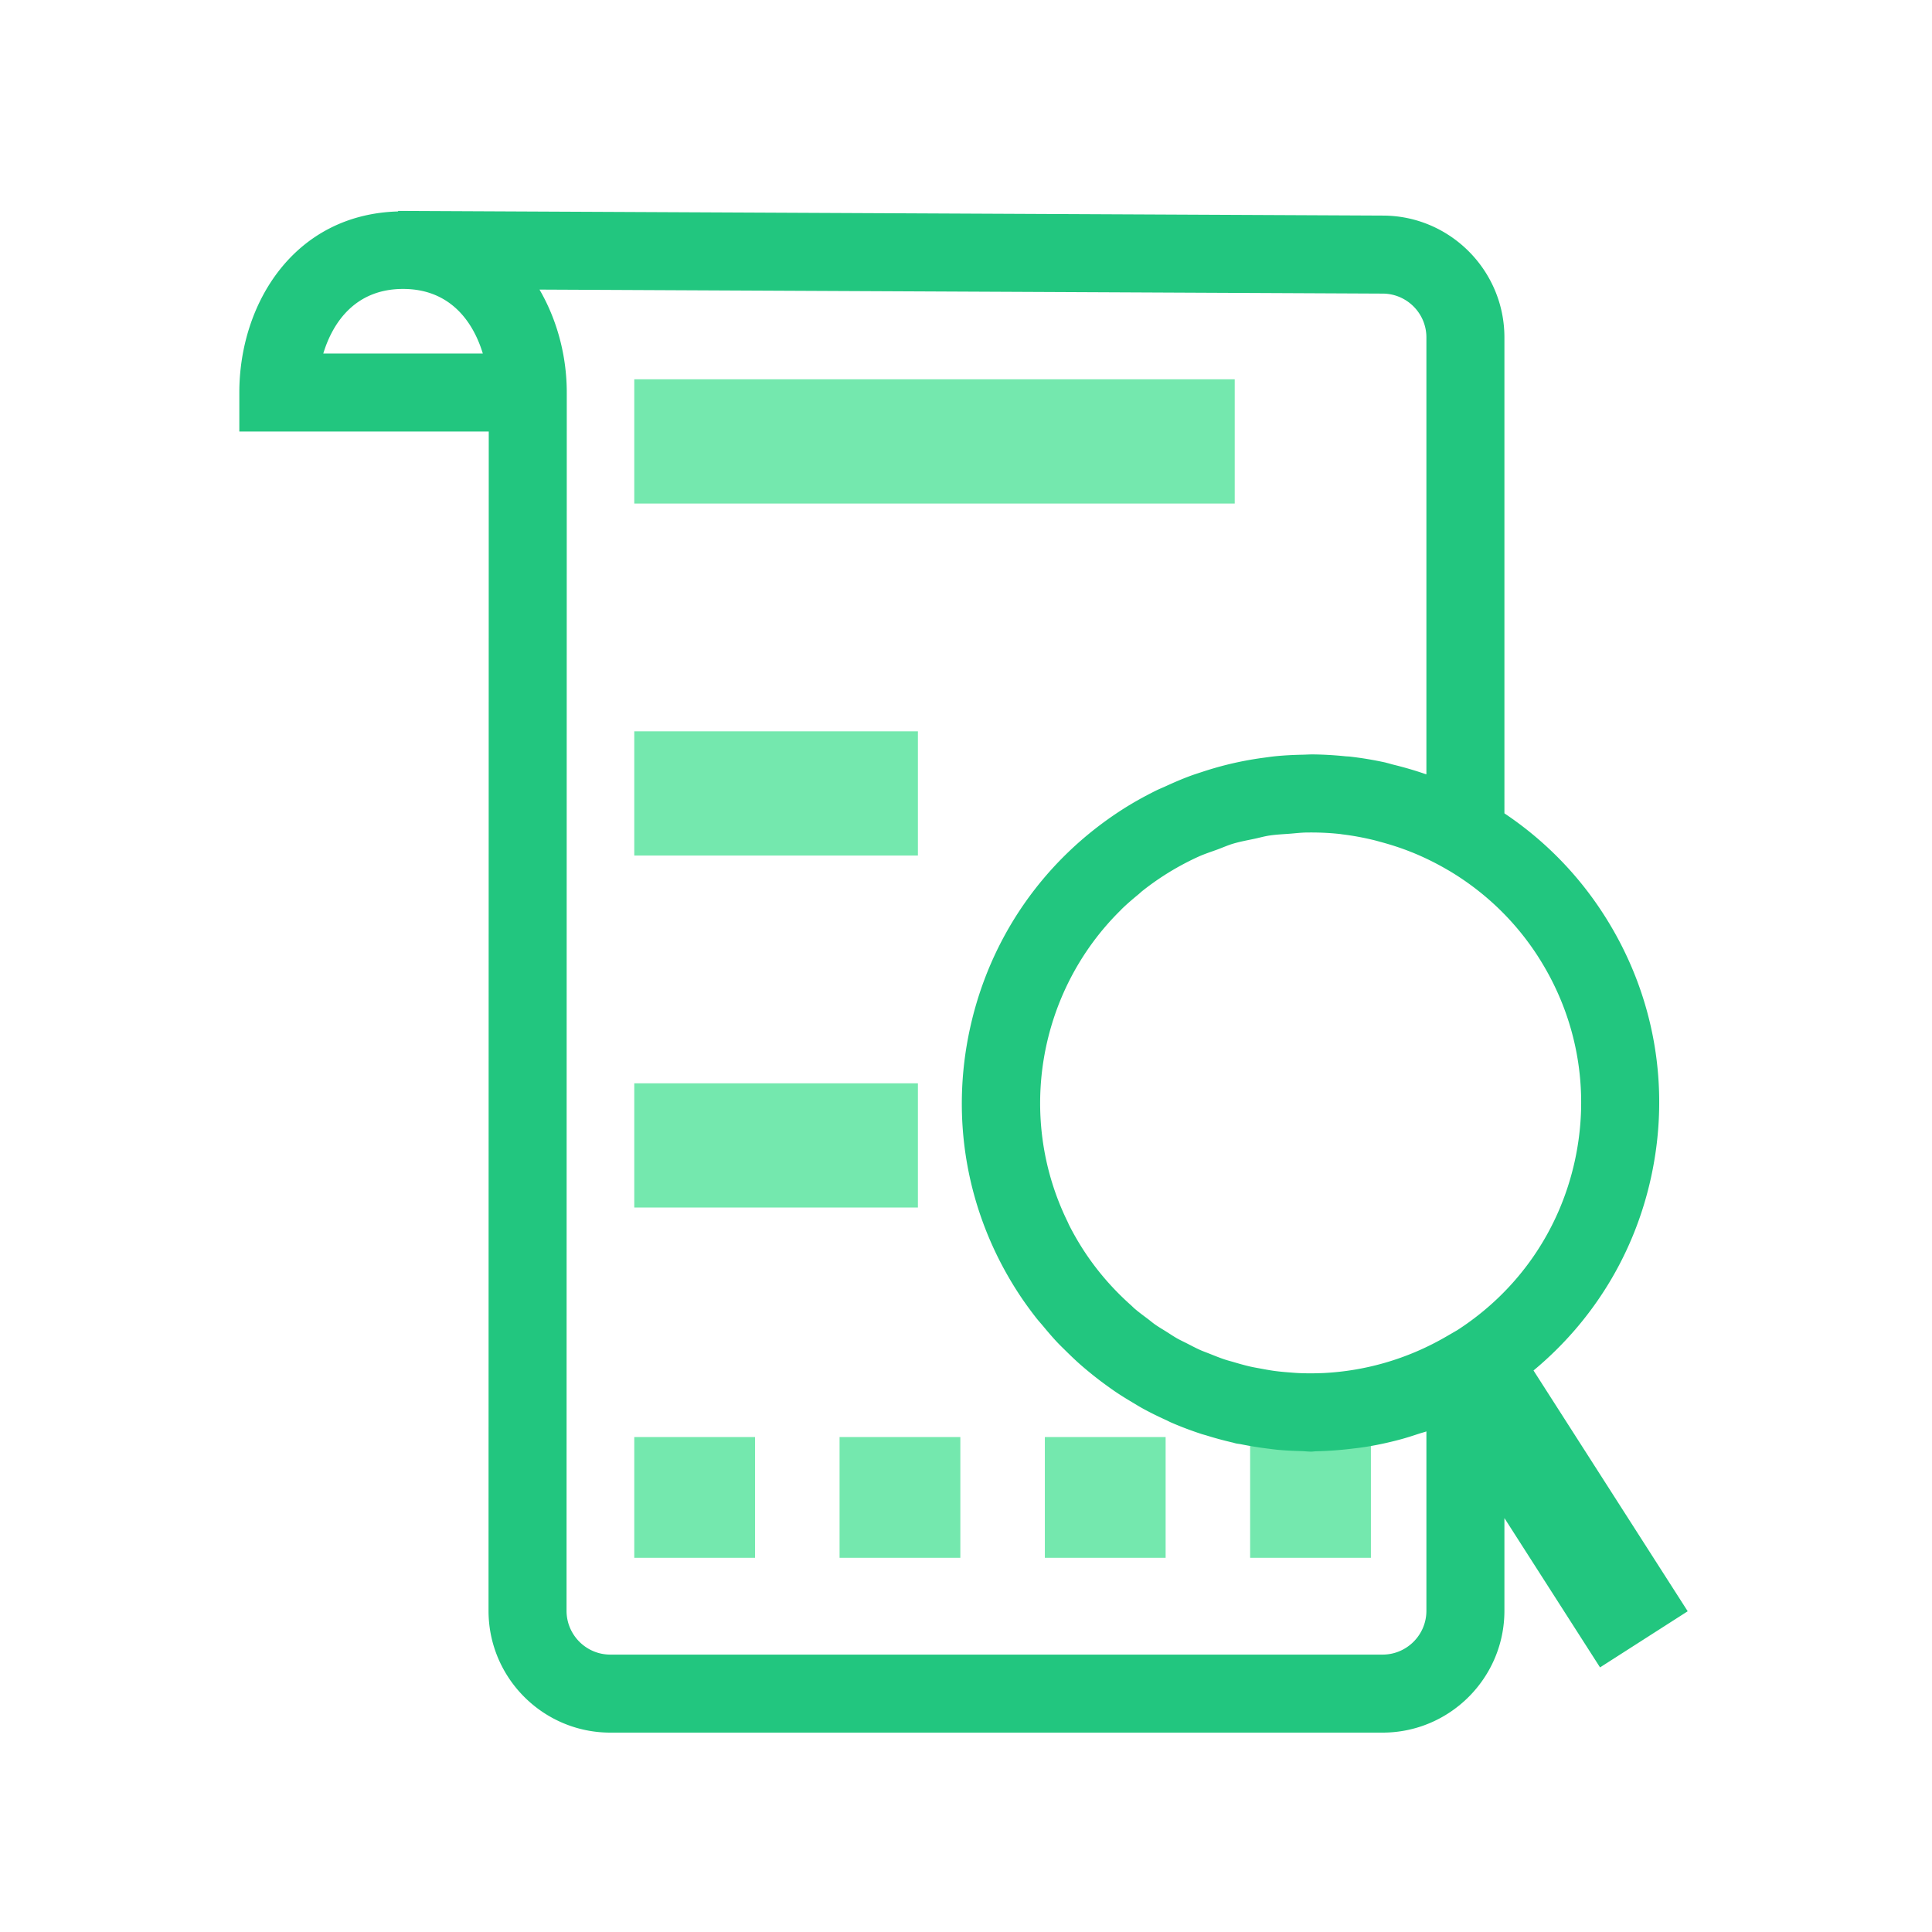
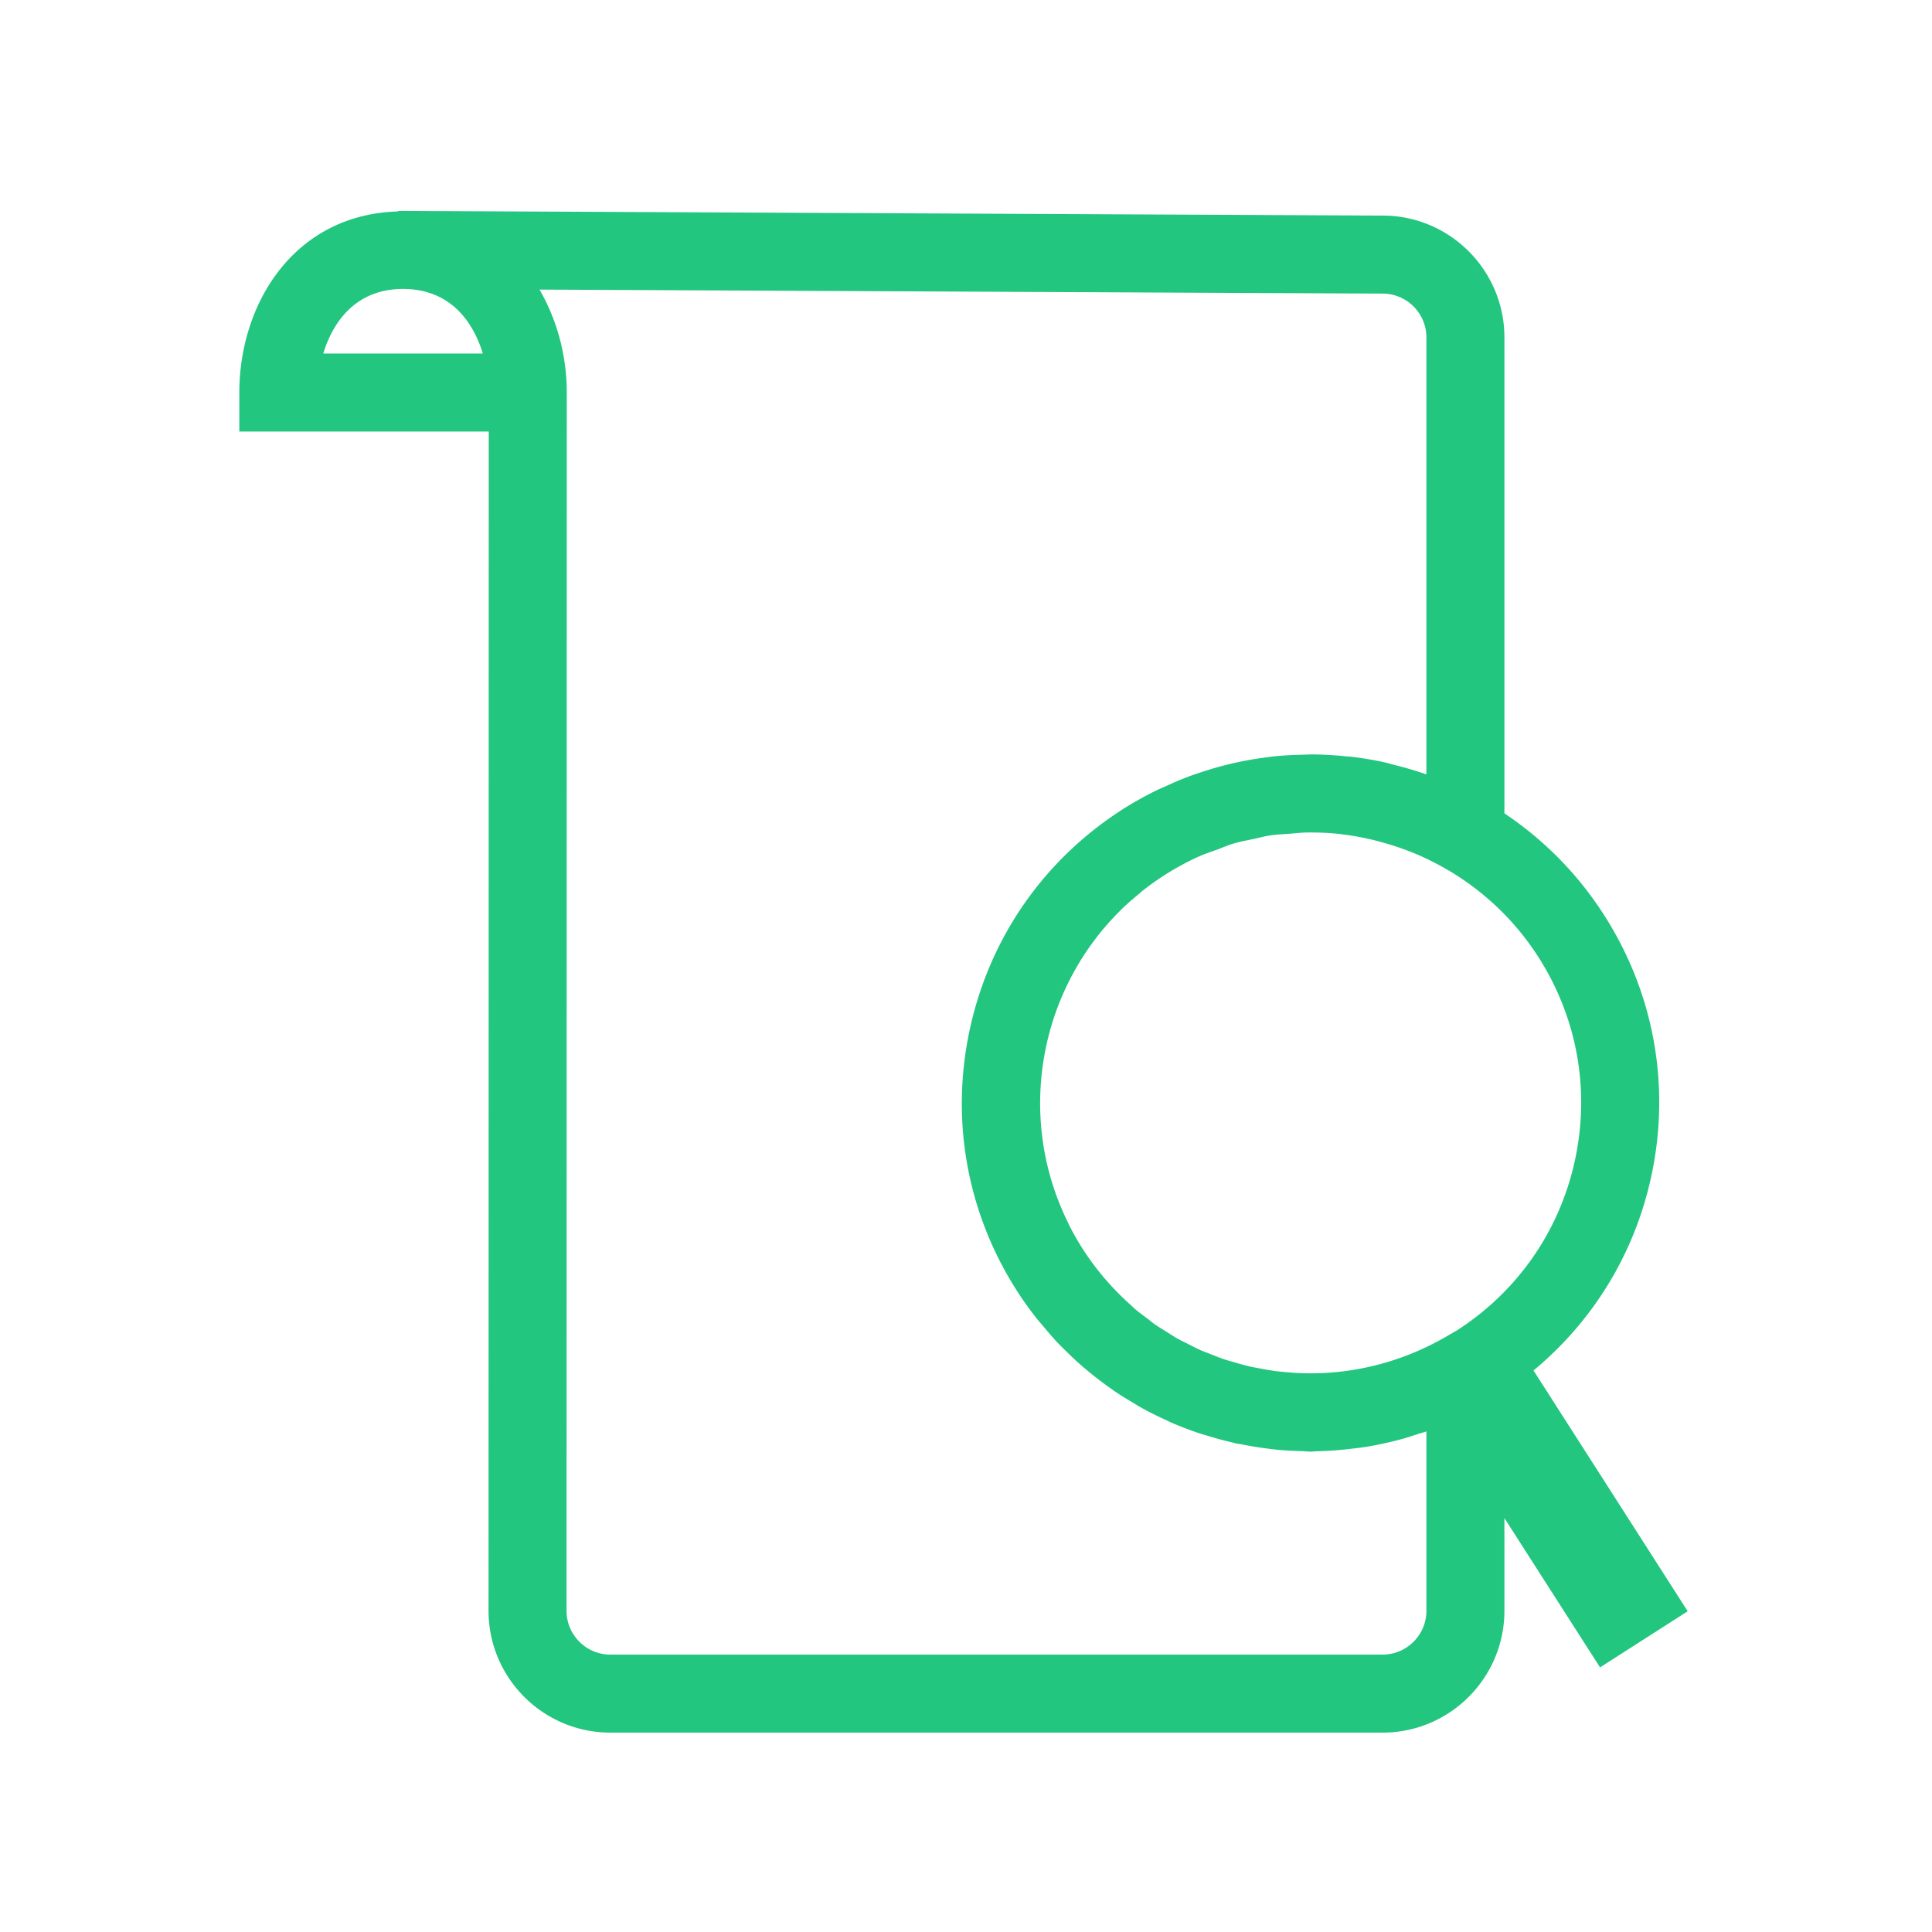
<svg xmlns="http://www.w3.org/2000/svg" width="800px" height="800px" viewBox="0 0 1024 1024" class="icon" version="1.1">
-   <path d="M336.179 201.044h318.251v65.845H336.179zM336.179 387.613h150.331v65.845H336.179zM336.179 574.181h150.331v65.845H336.179zM336.179 761.663h64.015v64.016h-64.015zM444.984 761.663h64.016v64.016H444.984zM553.788 761.663h64.016v64.016h-64.016zM662.592 761.663h64.016v64.016h-64.016z" fill="#74E8AE" />
  <path d="M894.518 854.001L812.793 726.388c31.477-26.138 53.375-61.65 62.27-102.253 10.58-48.203 1.737-97.639-24.895-139.19-13.937-21.768-31.948-39.896-52.797-53.852V178.843c0-35.606-28.973-64.577-64.487-64.577l-519.138-2.471c-0.043 0-0.078-0.012-0.121-0.012-0.039 0-0.072 0.012-0.111 0.012l-2.524-0.012-0.001 0.286c-55.155 1.551-84.141 48.925-84.141 95.981v20.674h132.202l-0.119 625.024c0 35.606 28.963 64.577 64.568 64.577h409.283c35.615 0 64.588-28.973 64.588-64.577V804.613l50.684 79.142 46.463-29.754z m-79.158-346.767v0.01c20.655 32.253 27.519 70.614 19.322 108.037-8.155 37.224-30.281 69.051-62.262 89.715l-6.081 3.523c-20.61 11.929-42.937 18.175-65.171 19.234-0.612 0.028-1.227 0.034-1.841 0.053-3.648 0.128-7.29 0.109-10.922-0.043-1.465-0.067-2.931-0.195-4.398-0.306-2.812-0.205-5.62-0.455-8.41-0.823-2.427-0.331-4.849-0.777-7.274-1.233-1.939-0.358-3.888-0.685-5.811-1.124-2.911-0.668-5.758-1.492-8.6-2.328-1.571-0.463-3.161-0.861-4.716-1.377-2.771-0.918-5.459-2.013-8.153-3.091-1.606-0.645-3.242-1.209-4.825-1.913-2.373-1.053-4.652-2.276-6.955-3.453-1.807-0.924-3.654-1.763-5.426-2.767-1.869-1.057-3.634-2.271-5.45-3.411-2.077-1.303-4.195-2.533-6.21-3.947-1.304-0.916-2.513-1.965-3.785-2.925-2.389-1.801-4.805-3.558-7.09-5.52-0.619-0.532-1.173-1.141-1.785-1.683-9.658-8.579-18.365-18.538-25.672-29.952a144.419 144.419 0 0 1-7.226-12.649c-0.264-0.52-0.457-1.064-0.715-1.585-27.314-55.607-15.413-122.423 28.057-165.236 0.211-0.208 0.394-0.438 0.607-0.645 2.8-2.724 5.81-5.281 8.865-7.797 0.685-0.564 1.304-1.19 2.003-1.743a144.08 144.08 0 0 1 11.818-8.441 145.545 145.545 0 0 1 17.688-9.642c3.382-1.551 6.891-2.656 10.354-3.93 2.728-1.006 5.398-2.212 8.173-3.047 3.761-1.128 7.602-1.814 11.423-2.626 2.618-0.557 5.196-1.298 7.841-1.705 3.599-0.554 7.235-0.7 10.859-0.978 2.975-0.226 5.932-0.599 8.926-0.637 5.995-0.081 11.999 0.148 17.973 0.825 0.267 0.031 0.535 0.098 0.803 0.13 5.814 0.693 11.594 1.771 17.319 3.182 0.945 0.231 1.869 0.512 2.806 0.761 5.586 1.498 11.126 3.262 16.556 5.45 0.207 0.083 0.42 0.154 0.626 0.238a145.827 145.827 0 0 1 17.754 8.688l2.062 1.19c18.728 11.228 34.824 26.596 46.942 45.519zM171.348 187.373c5.129-16.904 17.303-34.159 42.133-34.23l0.306 0.001c24.82 0.078 36.99 17.328 42.116 34.228h-84.556z m584.673 666.373c0 12.811-10.418 23.229-23.239 23.229H323.501c-12.801 0-23.219-10.418-23.219-23.229l0.119-625.024h0.002v-20.674c0-19.201-5.025-38.338-14.457-54.56l446.838 2.127c12.821 0 23.239 10.418 23.239 23.229v231.56c-0.288-0.102-0.586-0.154-0.874-0.255-5.461-1.884-11.043-3.495-16.722-4.879-1.061-0.261-2.103-0.615-3.169-0.858-0.374-0.085-0.727-0.216-1.101-0.298a187.719 187.719 0 0 0-18.658-3.1c-0.807-0.093-1.618-0.086-2.424-0.168-5.785-0.594-11.563-0.943-17.329-0.99-1.761-0.012-3.514 0.116-5.276 0.154-4.866 0.099-9.714 0.331-14.539 0.815-1.961 0.198-3.903 0.489-5.857 0.751a181.261 181.261 0 0 0-13.764 2.354c-2.028 0.43-4.042 0.895-6.057 1.395a181.94 181.94 0 0 0-13.253 3.855c-1.999 0.657-3.995 1.285-5.976 2.013-4.466 1.646-8.847 3.535-13.199 5.537-1.766 0.81-3.56 1.521-5.308 2.39-5.973 2.978-11.849 6.22-17.549 9.87a188.323 188.323 0 0 0-14.972 10.651 185.354 185.354 0 0 0-13.707 11.929c-26.105 25.08-44.233 57.298-52.153 93.451-10.57 48.203-1.726 97.639 24.885 139.19 3.15 4.919 6.524 9.605 10.044 14.122 1.226 1.574 2.561 3.028 3.829 4.555 2.376 2.855 4.767 5.691 7.285 8.371 1.637 1.744 3.356 3.387 5.055 5.061 2.324 2.29 4.668 4.545 7.095 6.693a181.286 181.286 0 0 0 5.754 4.853 181.409 181.409 0 0 0 7.444 5.75c2.004 1.467 4.014 2.919 6.077 4.304 2.779 1.868 5.62 3.605 8.486 5.31 1.894 1.127 3.757 2.296 5.693 3.353 4.007 2.194 8.101 4.193 12.247 6.077 0.884 0.4 1.726 0.875 2.617 1.261 5.286 2.303 10.677 4.323 16.142 6.118 0.885 0.289 1.798 0.507 2.688 0.783a184.741 184.741 0 0 0 13.872 3.755c0.576 0.132 1.125 0.335 1.705 0.462 0.919 0.202 1.847 0.266 2.769 0.455 4.497 0.91 9.017 1.652 13.576 2.225 2.002 0.257 3.996 0.528 5.999 0.721 4.111 0.381 8.237 0.565 12.377 0.67 1.731 0.049 3.468 0.282 5.196 0.282 0.924 0 1.831-0.183 2.753-0.197 6.091-0.111 12.184-0.583 18.275-1.303 2.796-0.325 5.58-0.639 8.357-1.091a183.547 183.547 0 0 0 18.079-3.931c3.219-0.867 6.377-1.899 9.551-2.944 1.341-0.443 2.703-0.77 4.038-1.244v95.065z" fill="#22C67F" />
</svg>